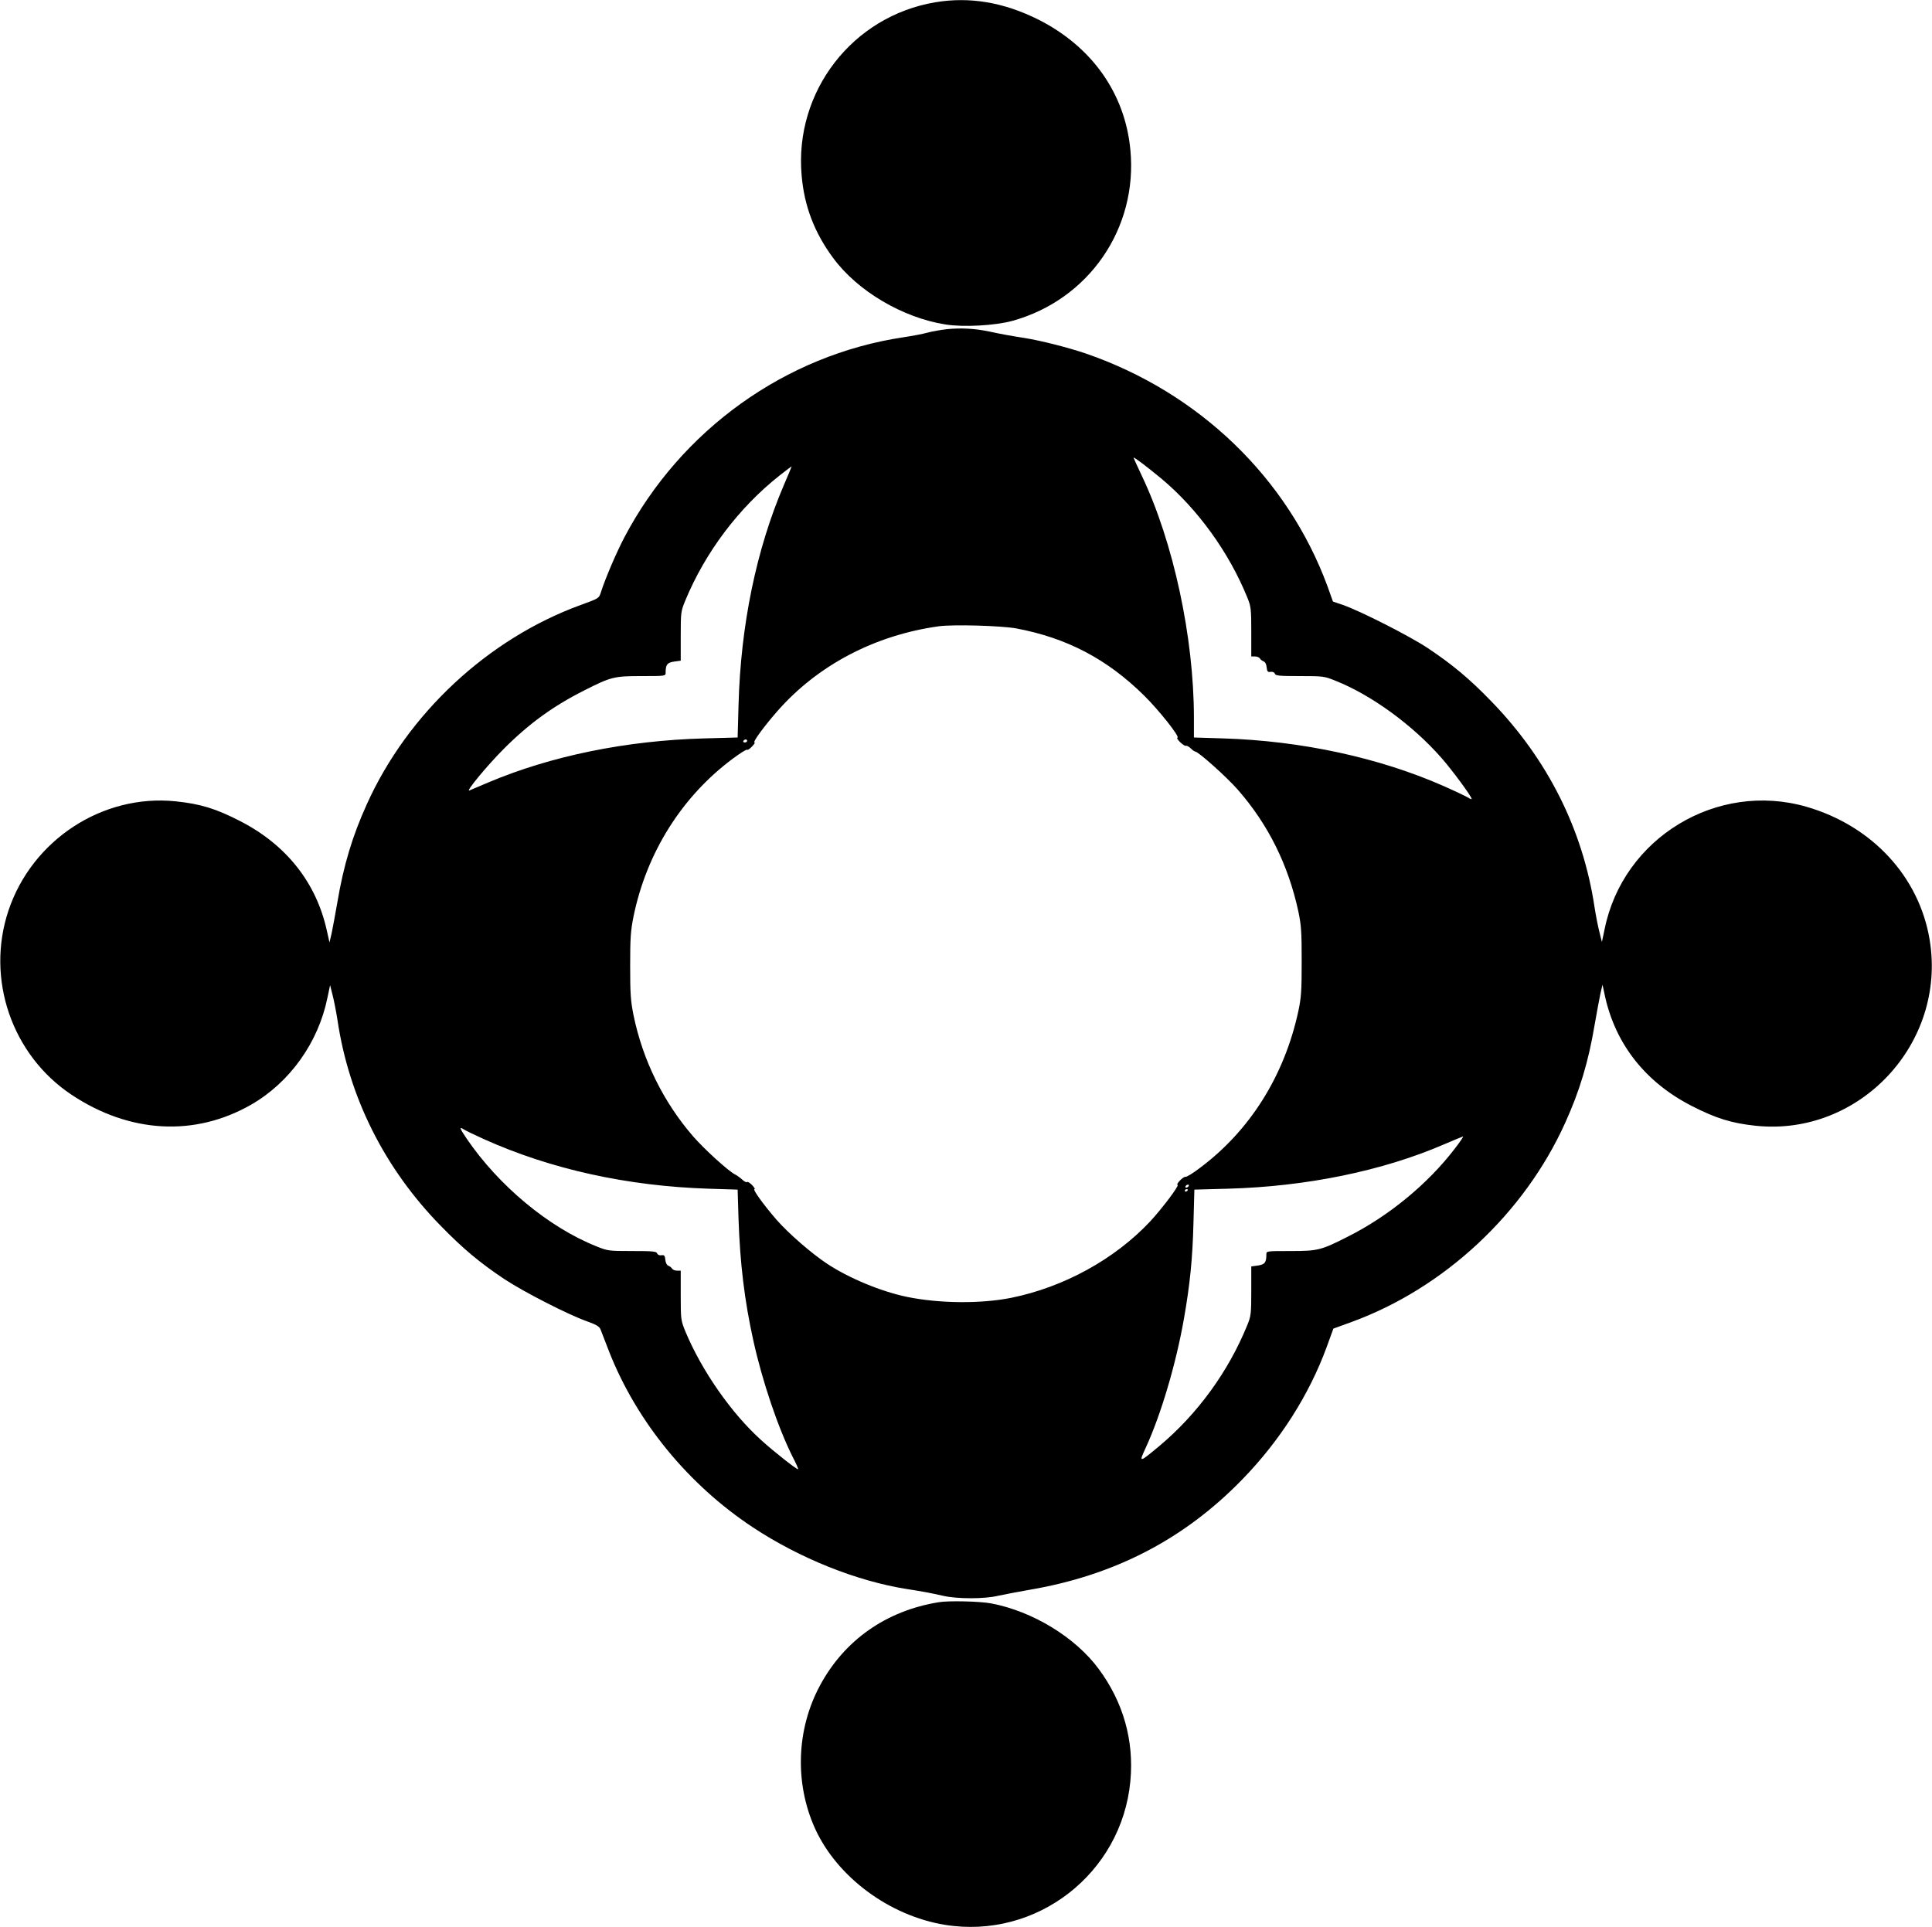
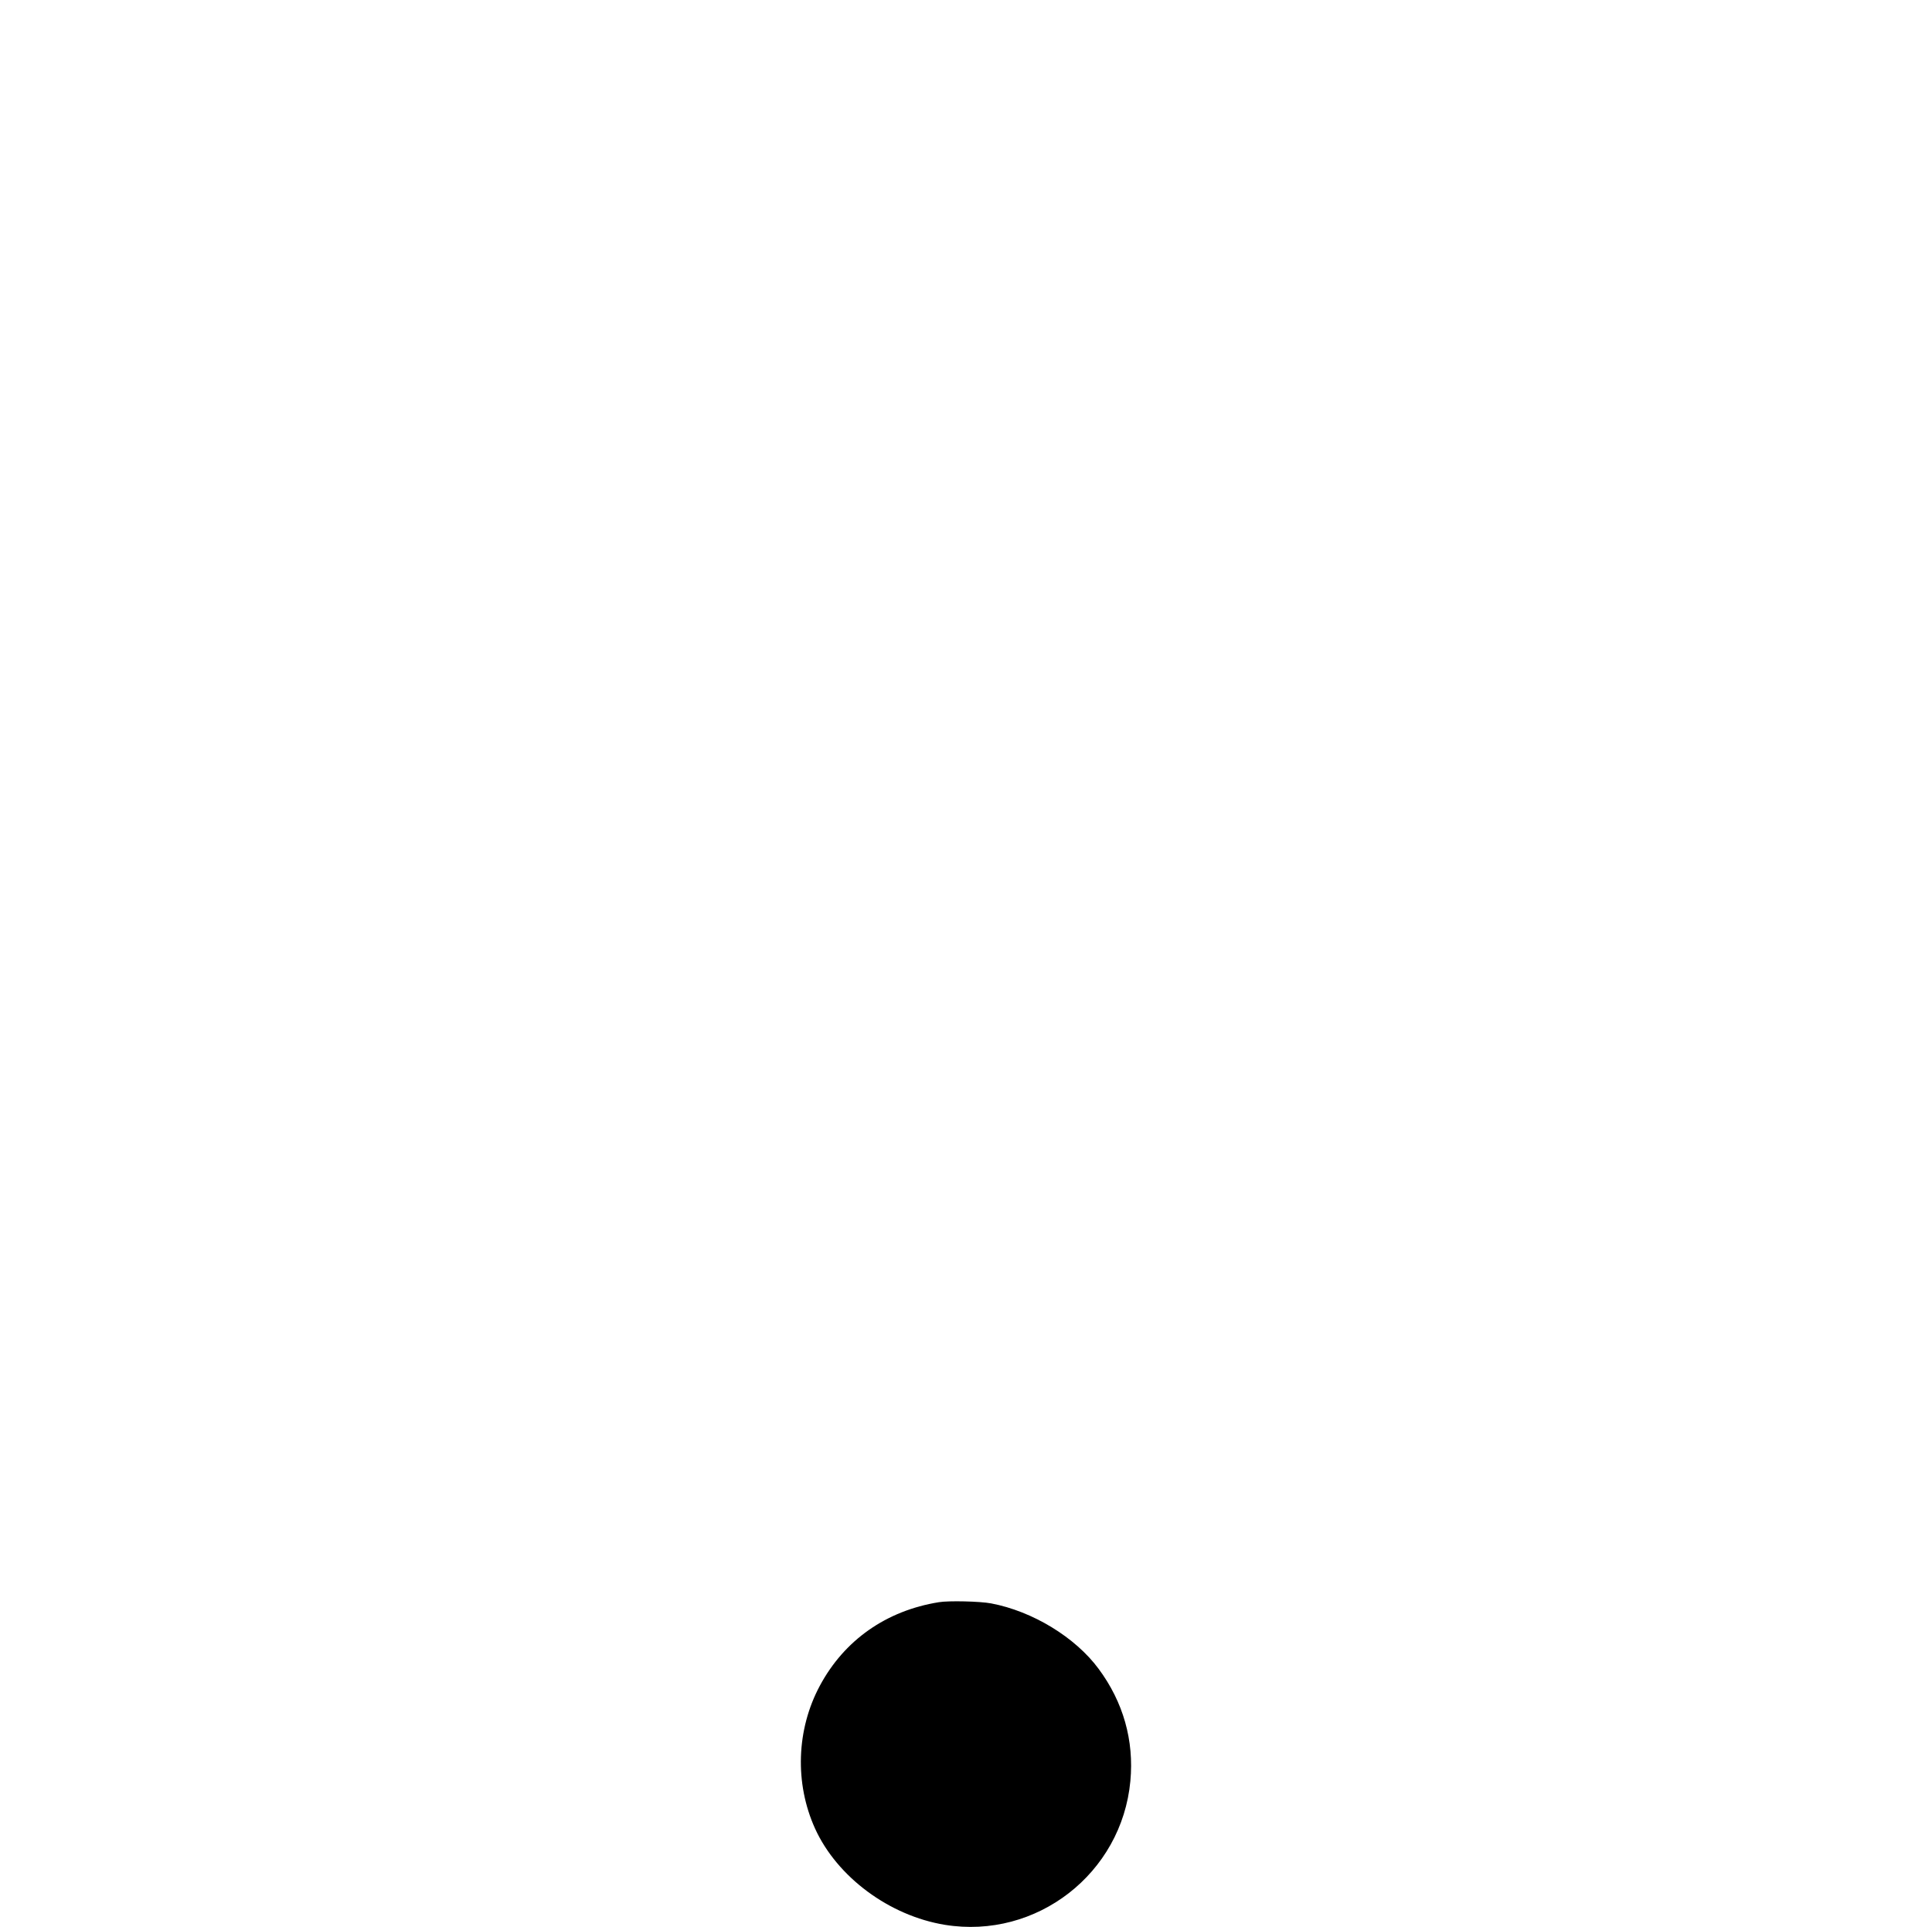
<svg xmlns="http://www.w3.org/2000/svg" version="1.0" width="1280pt" height="1277pt" viewBox="0 0 1280 1277" preserveAspectRatio="xMidYMid meet">
  <g transform="translate(0,1277) scale(0.1,-0.1)" fill="#000000" stroke="none">
-     <path d="M6197 12755 c-549 -92 -935 -591 -886 -1147 17 -203 85 -381 210 -549 161 -218 459 -394 742 -439 119 -19 329 -8 445 24 505 140 831 612 781 1133 -35 374 -255 684 -609 863 -230 115 -455 153 -683 115z" />
-     <path d="M6276 10589 c-43 -5 -101 -15 -130 -23 -28 -8 -100 -22 -161 -31 -781 -117 -1473 -613 -1848 -1325 -51 -97 -125 -268 -156 -365 -13 -40 -13 -40 -134 -84 -614 -224 -1146 -719 -1417 -1321 -95 -209 -154 -405 -195 -650 -14 -80 -31 -172 -38 -205 l-14 -60 -18 80 c-70 317 -269 567 -572 723 -163 84 -265 115 -429 132 -484 50 -951 -255 -1108 -724 -151 -453 22 -957 419 -1221 384 -255 815 -279 1189 -65 256 147 445 412 505 707 l18 85 16 -64 c9 -34 24 -110 33 -168 76 -512 312 -983 684 -1363 145 -149 258 -244 420 -352 130 -86 423 -236 547 -280 66 -24 84 -35 92 -55 5 -14 30 -79 56 -145 183 -466 525 -883 953 -1166 310 -205 689 -357 1022 -409 109 -17 156 -26 240 -45 94 -21 271 -21 360 0 36 8 130 26 210 40 564 96 1025 335 1410 731 251 258 444 562 560 879 l44 121 121 44 c613 224 1144 719 1415 1320 95 209 154 405 195 650 14 80 31 172 38 205 l14 60 17 -79 c71 -318 269 -568 573 -724 162 -83 265 -115 426 -132 686 -71 1263 544 1152 1229 -68 420 -381 759 -817 885 -593 171 -1215 -206 -1337 -811 l-18 -85 -16 64 c-9 34 -24 110 -33 168 -77 513 -311 979 -684 1363 -144 149 -258 244 -420 352 -120 80 -447 246 -562 286 l-67 23 -36 101 c-265 719 -852 1284 -1600 1542 -117 40 -299 86 -405 103 -101 16 -152 25 -235 43 -95 20 -185 25 -279 16z m1419 -991 c239 -200 447 -487 569 -788 24 -59 26 -74 26 -227 l0 -163 25 0 c13 0 28 -6 32 -13 4 -8 16 -16 25 -20 10 -3 18 -19 20 -39 3 -28 7 -33 26 -30 13 2 25 -3 28 -12 5 -14 30 -16 166 -16 155 0 162 -1 236 -31 237 -94 509 -292 700 -509 74 -84 202 -258 202 -274 0 -4 -10 0 -22 8 -13 8 -86 43 -163 77 -426 188 -942 300 -1462 316 l-193 6 0 131 c0 532 -136 1164 -345 1603 -30 64 -55 118 -55 120 0 8 91 -61 185 -139z m-2502 -43 c-182 -425 -286 -928 -300 -1456 l-6 -216 -221 -6 c-516 -14 -1015 -116 -1431 -292 -60 -26 -117 -49 -125 -53 -29 -12 118 166 230 278 166 166 326 282 533 386 175 89 197 94 377 94 159 0 160 0 160 23 0 53 10 66 56 73 l44 6 0 163 c0 157 1 164 30 235 133 321 354 615 626 830 42 33 78 60 79 60 1 0 -22 -56 -52 -125z m1539 -949 c336 -63 603 -203 849 -446 97 -96 237 -272 220 -278 -13 -4 42 -58 56 -54 6 2 21 -6 32 -17 12 -12 25 -21 29 -21 21 0 208 -168 282 -252 203 -232 335 -499 402 -808 19 -91 22 -134 22 -330 0 -196 -3 -239 -22 -330 -93 -430 -322 -794 -656 -1042 -43 -33 -84 -57 -90 -56 -14 5 -68 -50 -54 -54 12 -4 -104 -158 -183 -243 -234 -249 -570 -434 -919 -505 -200 -40 -475 -38 -690 6 -173 36 -383 123 -529 219 -107 71 -256 201 -337 293 -87 101 -160 202 -145 202 5 0 -2 12 -17 28 -15 15 -30 24 -33 19 -3 -4 -17 3 -30 15 -14 13 -36 29 -50 36 -46 24 -204 168 -277 252 -198 229 -334 506 -395 804 -19 95 -22 143 -22 326 0 183 3 231 22 326 87 425 322 798 661 1049 47 35 89 61 92 57 3 -4 17 5 32 21 15 15 22 27 17 27 -15 0 60 103 149 205 267 306 647 506 1072 565 97 13 410 4 512 -14z m-1782 -746 c0 -5 -7 -10 -16 -10 -8 0 -12 5 -9 10 3 6 10 10 16 10 5 0 9 -4 9 -10z m-1745 -2638 c444 -200 953 -312 1491 -329 l191 -6 6 -196 c10 -292 39 -537 98 -804 59 -268 164 -580 263 -776 21 -40 36 -75 34 -77 -6 -5 -157 113 -246 194 -198 179 -394 461 -502 721 -29 72 -30 78 -30 237 l0 164 -25 0 c-13 0 -28 6 -32 13 -4 8 -16 16 -25 20 -10 3 -18 19 -20 39 -3 28 -7 33 -26 30 -13 -2 -25 3 -28 12 -5 14 -30 16 -166 16 -155 0 -162 1 -236 31 -317 126 -649 403 -861 715 -47 70 -50 80 -18 60 12 -8 72 -37 132 -64z m6433 -64 c-178 -233 -439 -448 -711 -584 -175 -89 -197 -94 -377 -94 -159 0 -160 0 -160 -22 0 -54 -10 -67 -56 -74 l-44 -6 0 -162 c0 -152 -2 -167 -26 -226 -125 -308 -330 -590 -583 -802 -136 -113 -137 -113 -90 -11 101 219 201 558 253 855 40 228 57 397 63 634 l6 221 221 6 c520 14 1028 118 1438 296 62 27 117 49 121 50 5 1 -20 -36 -55 -81z m-1763 -248 c-3 -5 -11 -10 -16 -10 -6 0 -7 5 -4 10 3 6 11 10 16 10 6 0 7 -4 4 -10z m-5 -24 c0 -3 -4 -8 -10 -11 -5 -3 -10 -1 -10 4 0 6 5 11 10 11 6 0 10 -2 10 -4z" />
    <path d="M6220 2153 c-348 -56 -626 -251 -788 -553 -156 -290 -168 -647 -32 -947 146 -321 492 -578 861 -638 606 -98 1171 340 1228 953 25 269 -47 523 -210 743 -155 210 -438 382 -712 434 -73 14 -282 19 -347 8z" />
  </g>
</svg>